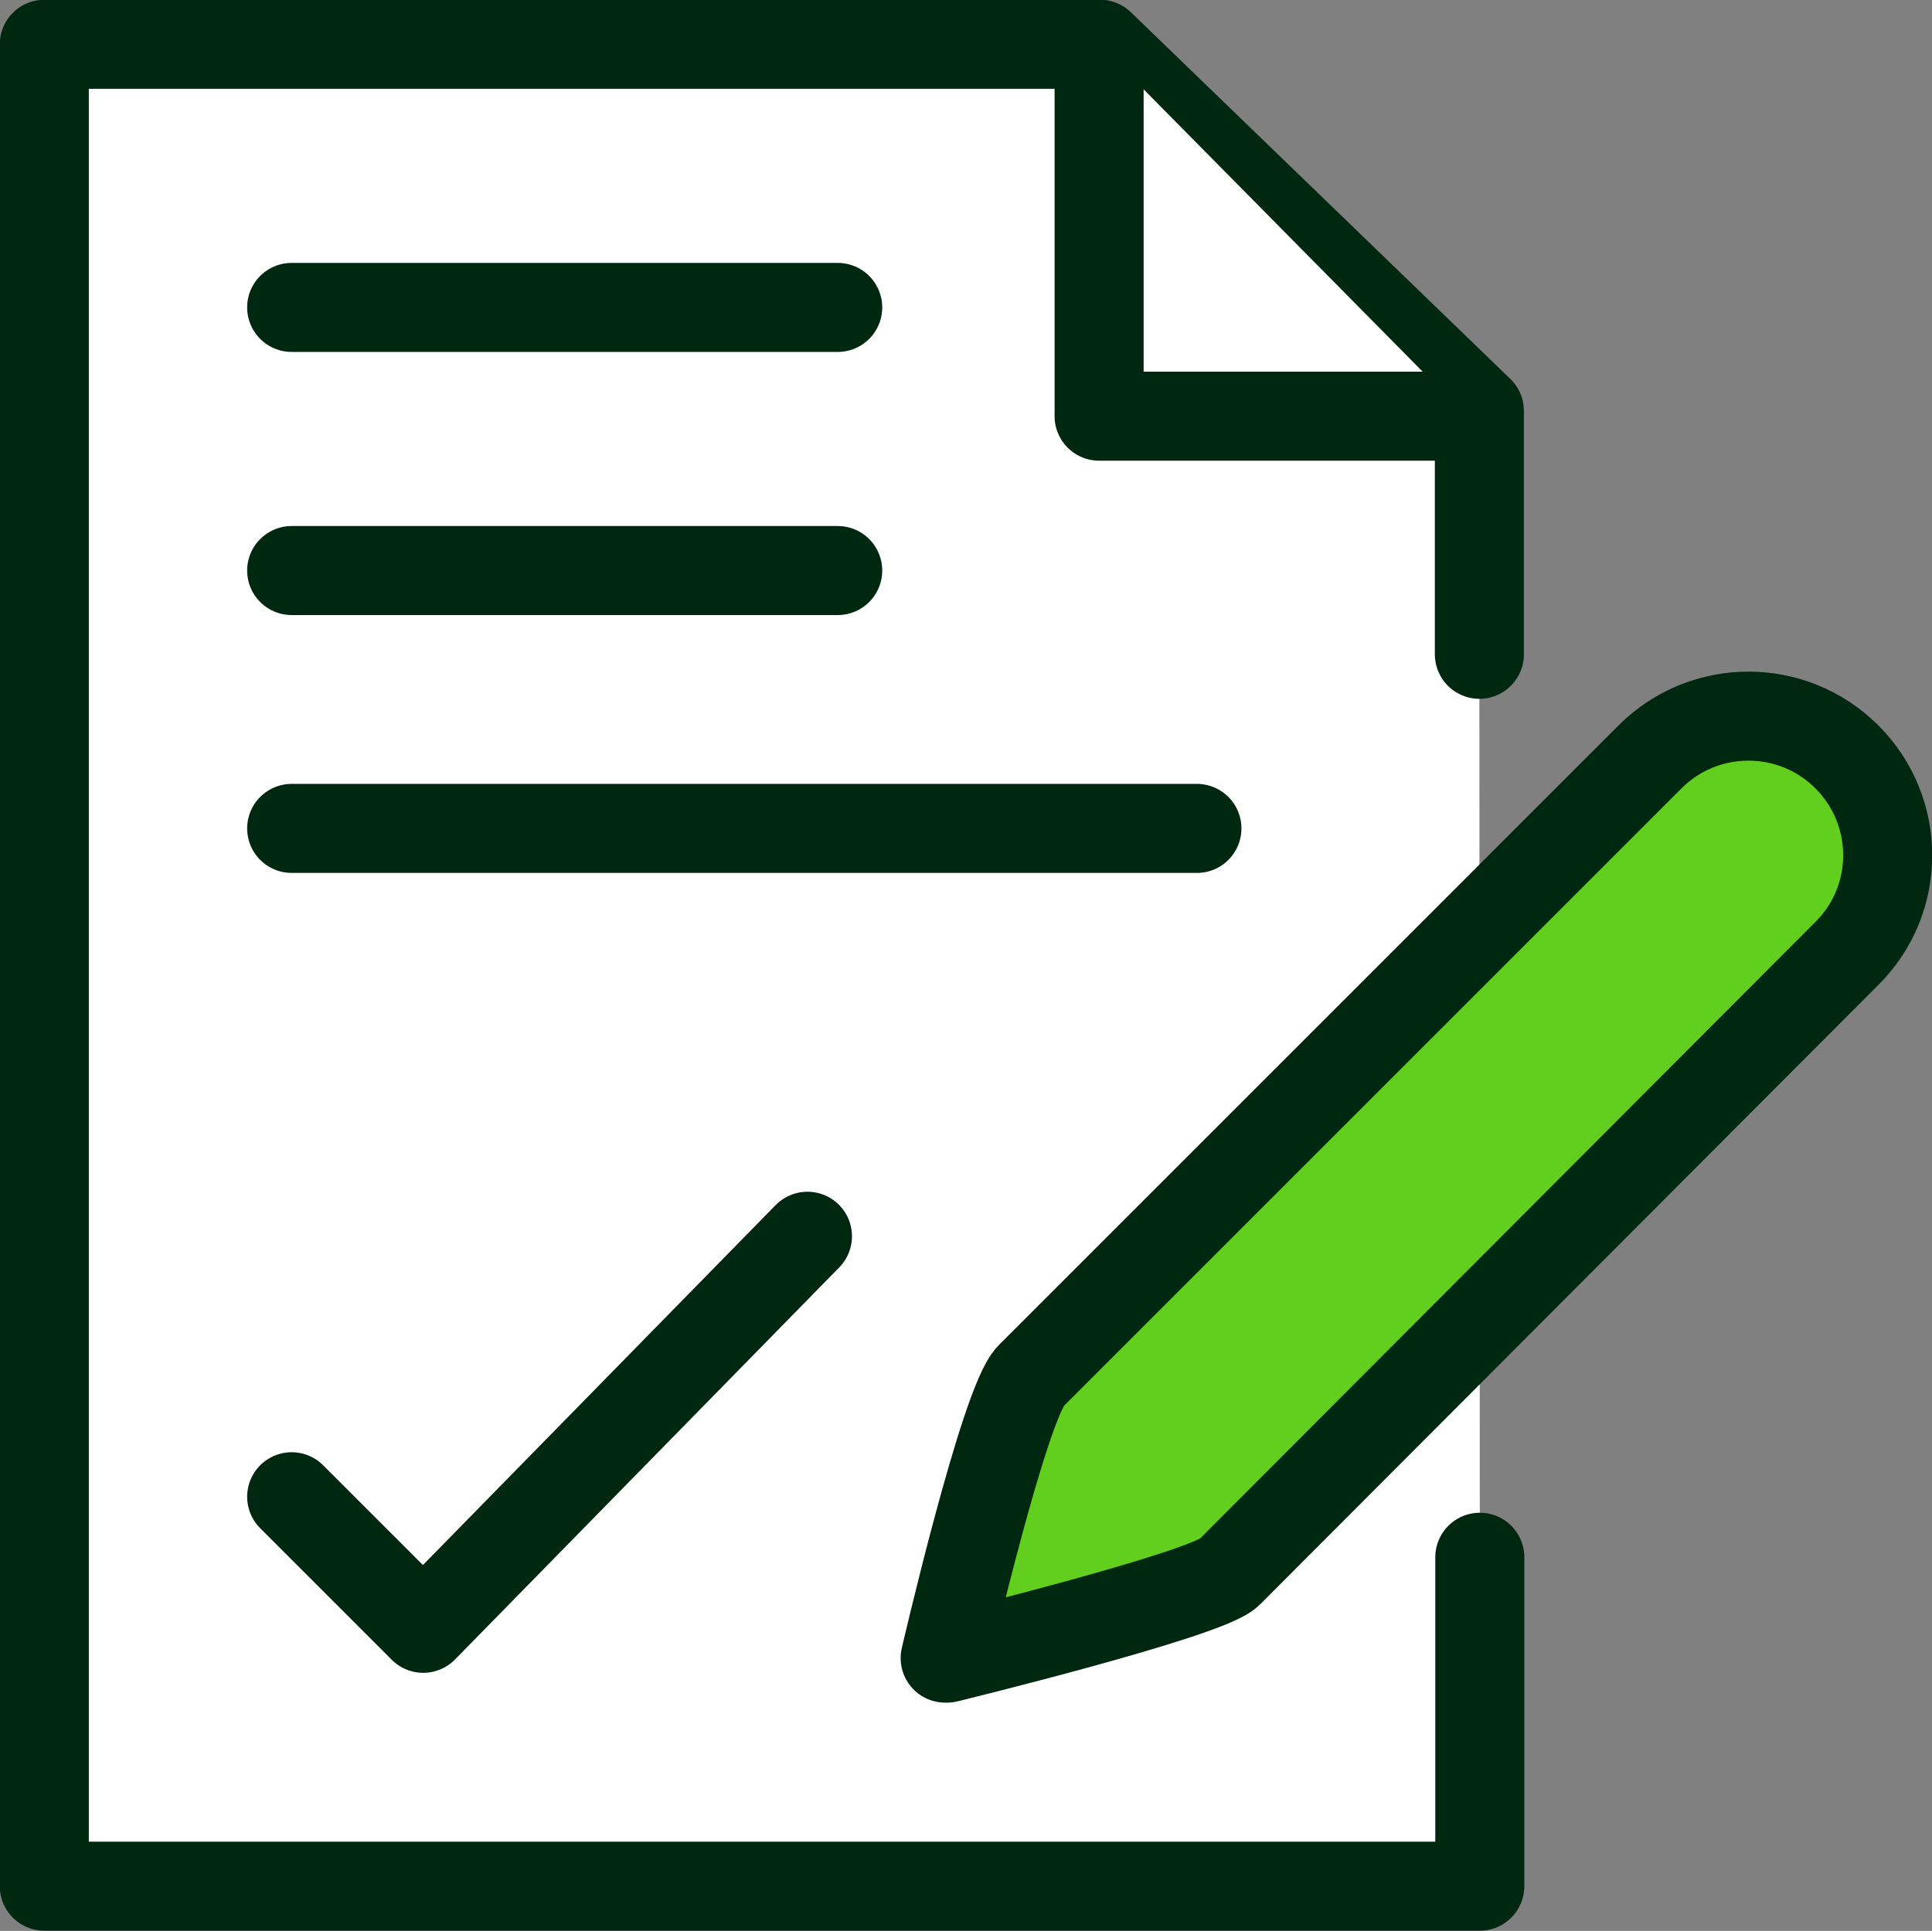
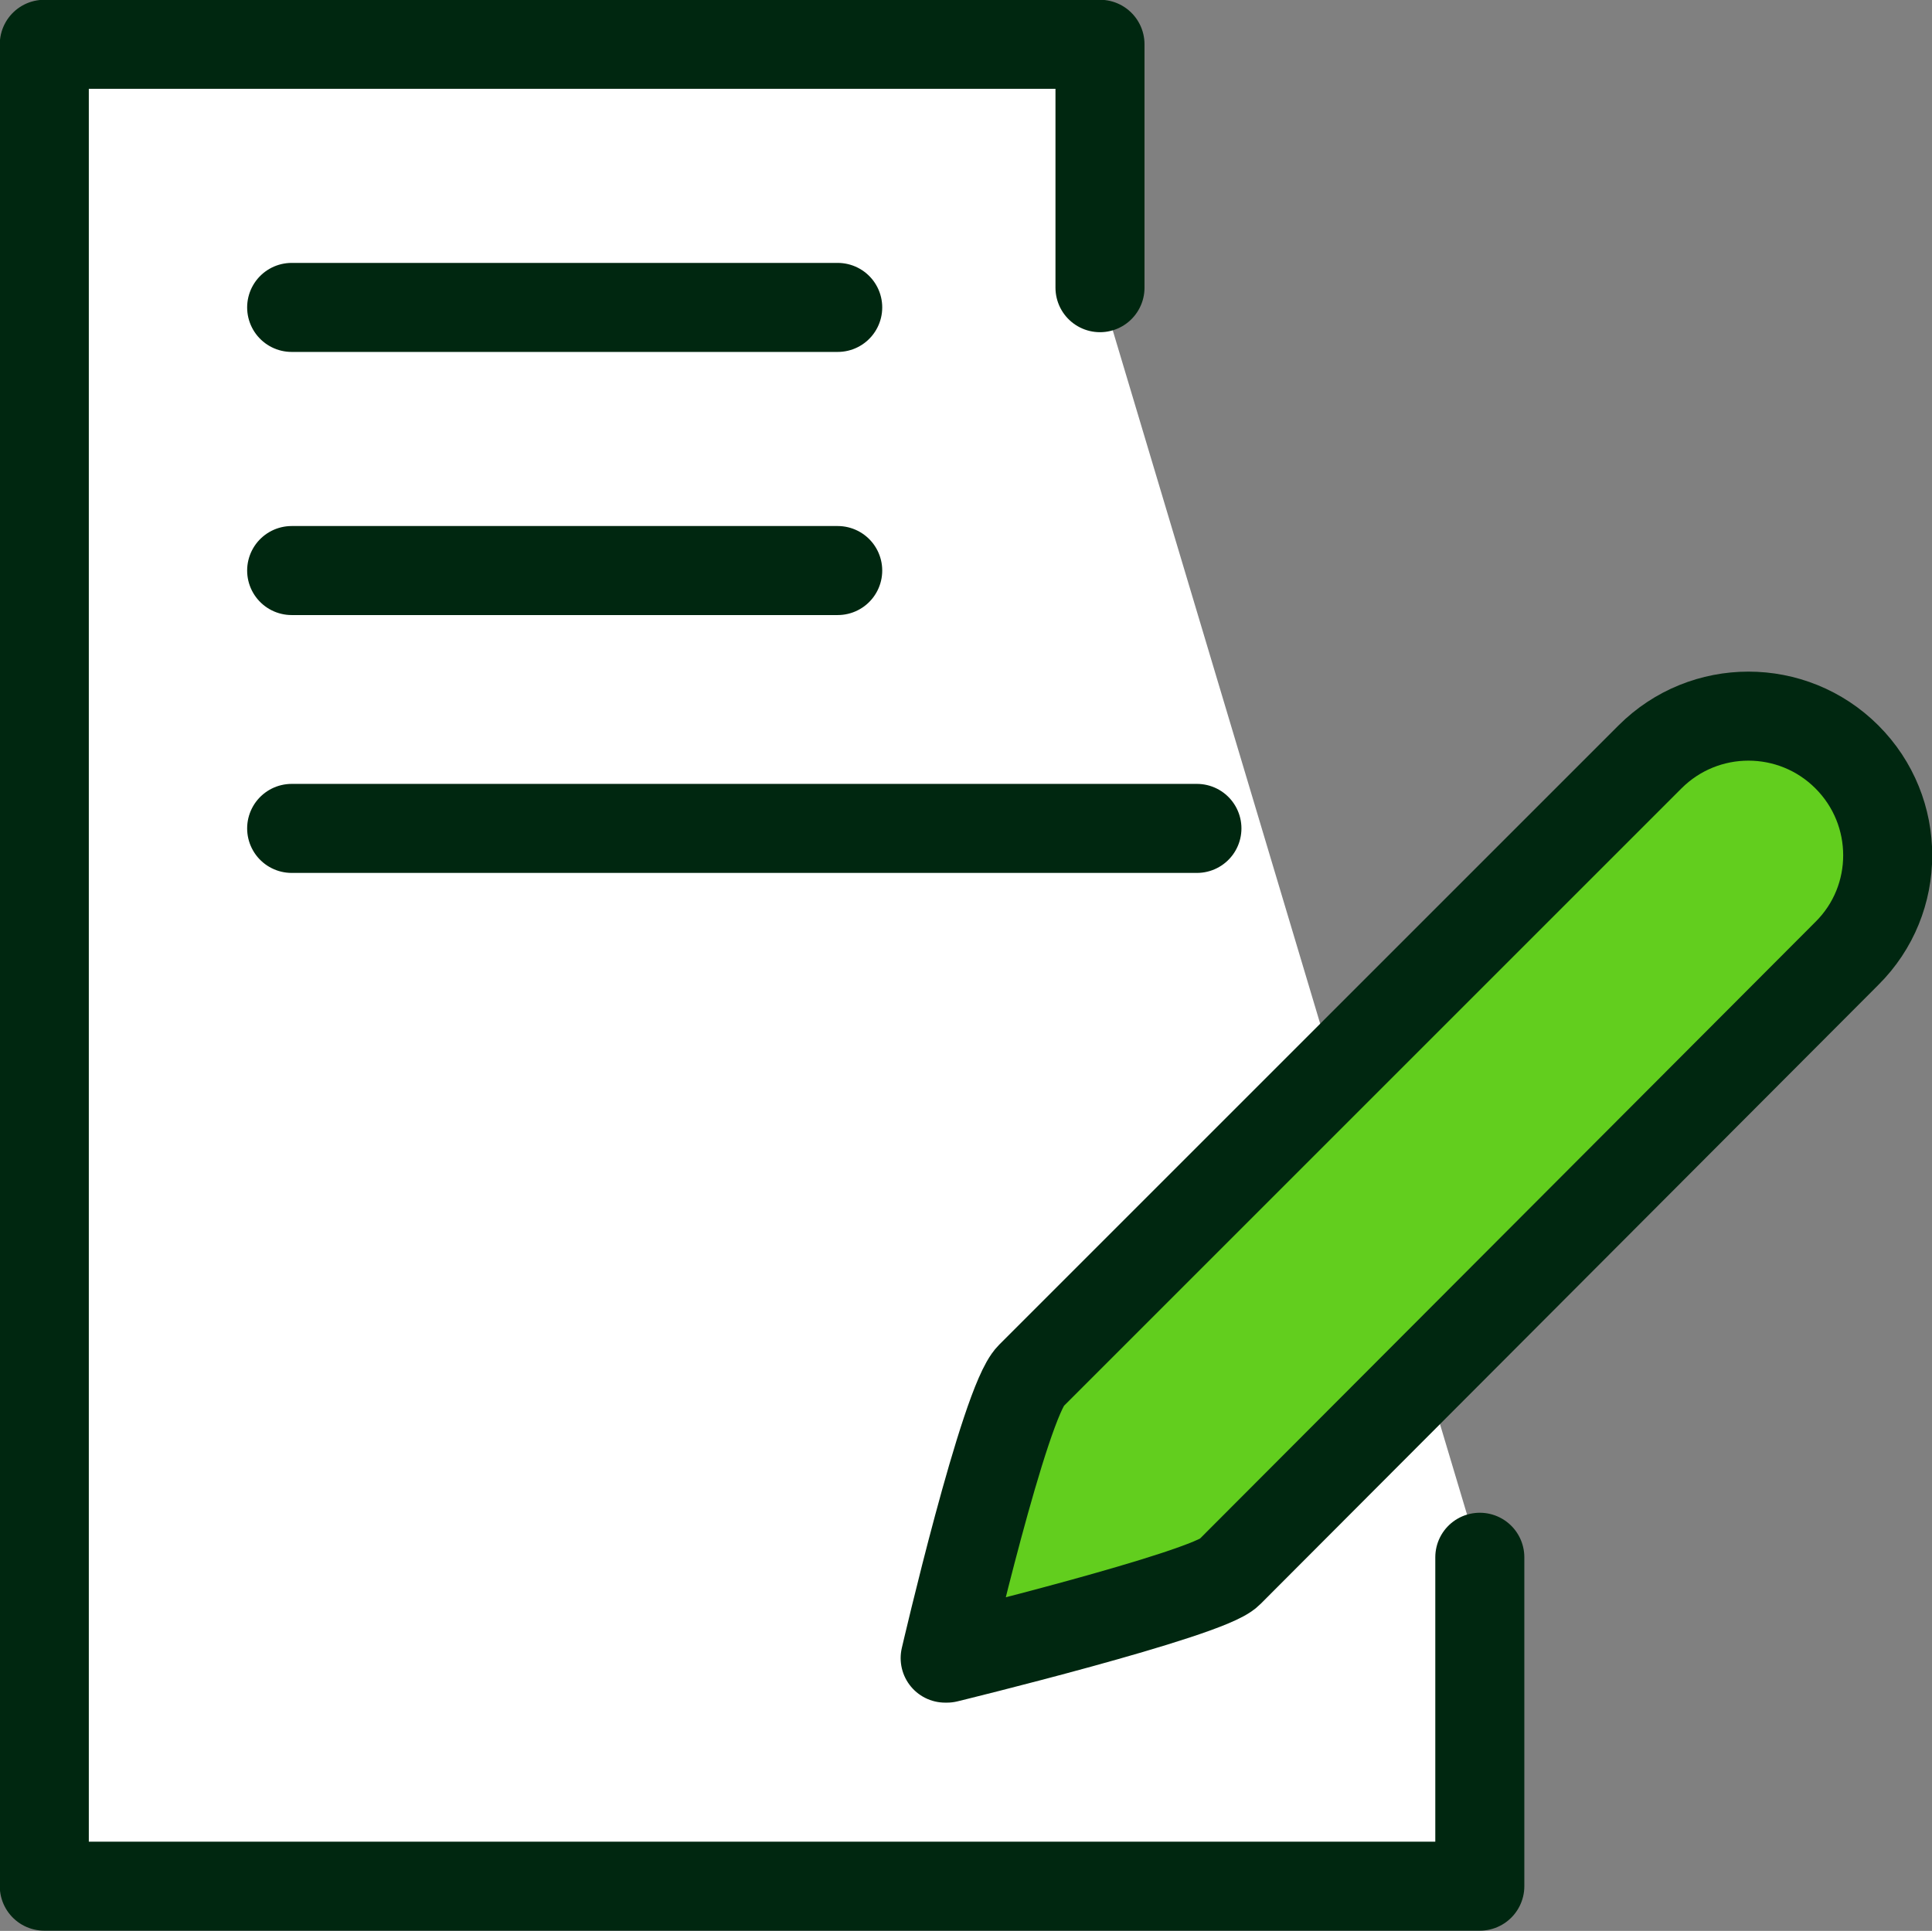
<svg xmlns="http://www.w3.org/2000/svg" width="44.05" height="44.03" viewBox="0 0 44.05 44.03">
  <rect x="0" y="0" width="44.05" height="44.03" fill="#808080" stroke="none" />
  <defs>
    <style>.n{fill:#62ce1e;}.n,.o,.p{stroke:#002710;stroke-linecap:round;stroke-linejoin:round;stroke-width:2.03px;}.o{fill:#fff;}.p{fill:none;}</style>
  </defs>
  <g id="a" />
  <g id="b">
    <g id="c">
      <g id="d">
        <g id="e">
-           <path id="f" class="o" d="M33.74,35.51v7.5H1.01V1.01H25.08l8.65,8.36v5.55" />
+           <path id="f" class="o" d="M33.74,35.51v7.5H1.01V1.01H25.08v5.55" />
          <g id="g">
            <path id="h" class="p" d="M6.65,7.01h12.45" />
            <path id="i" class="p" d="M6.65,13.01h12.45" />
            <path id="j" class="p" d="M6.65,18.89H27.29" />
          </g>
-           <path id="k" class="o" d="M6.65,34.13l3,3,8.76-8.94" />
-           <path id="l" class="o" d="M25.06,1.01V9.49h8.38" />
          <path id="m" class="n" d="M21.55,37.81s1.35-5.83,1.95-6.43l14.12-14.12c1.24-1.24,3.25-1.24,4.49,0,1.24,1.24,1.24,3.25,0,4.48l-14.09,14.12c-.49,.5-6.43,1.95-6.43,1.95h-.04Z" />
        </g>
      </g>
    </g>
  </g>
</svg>